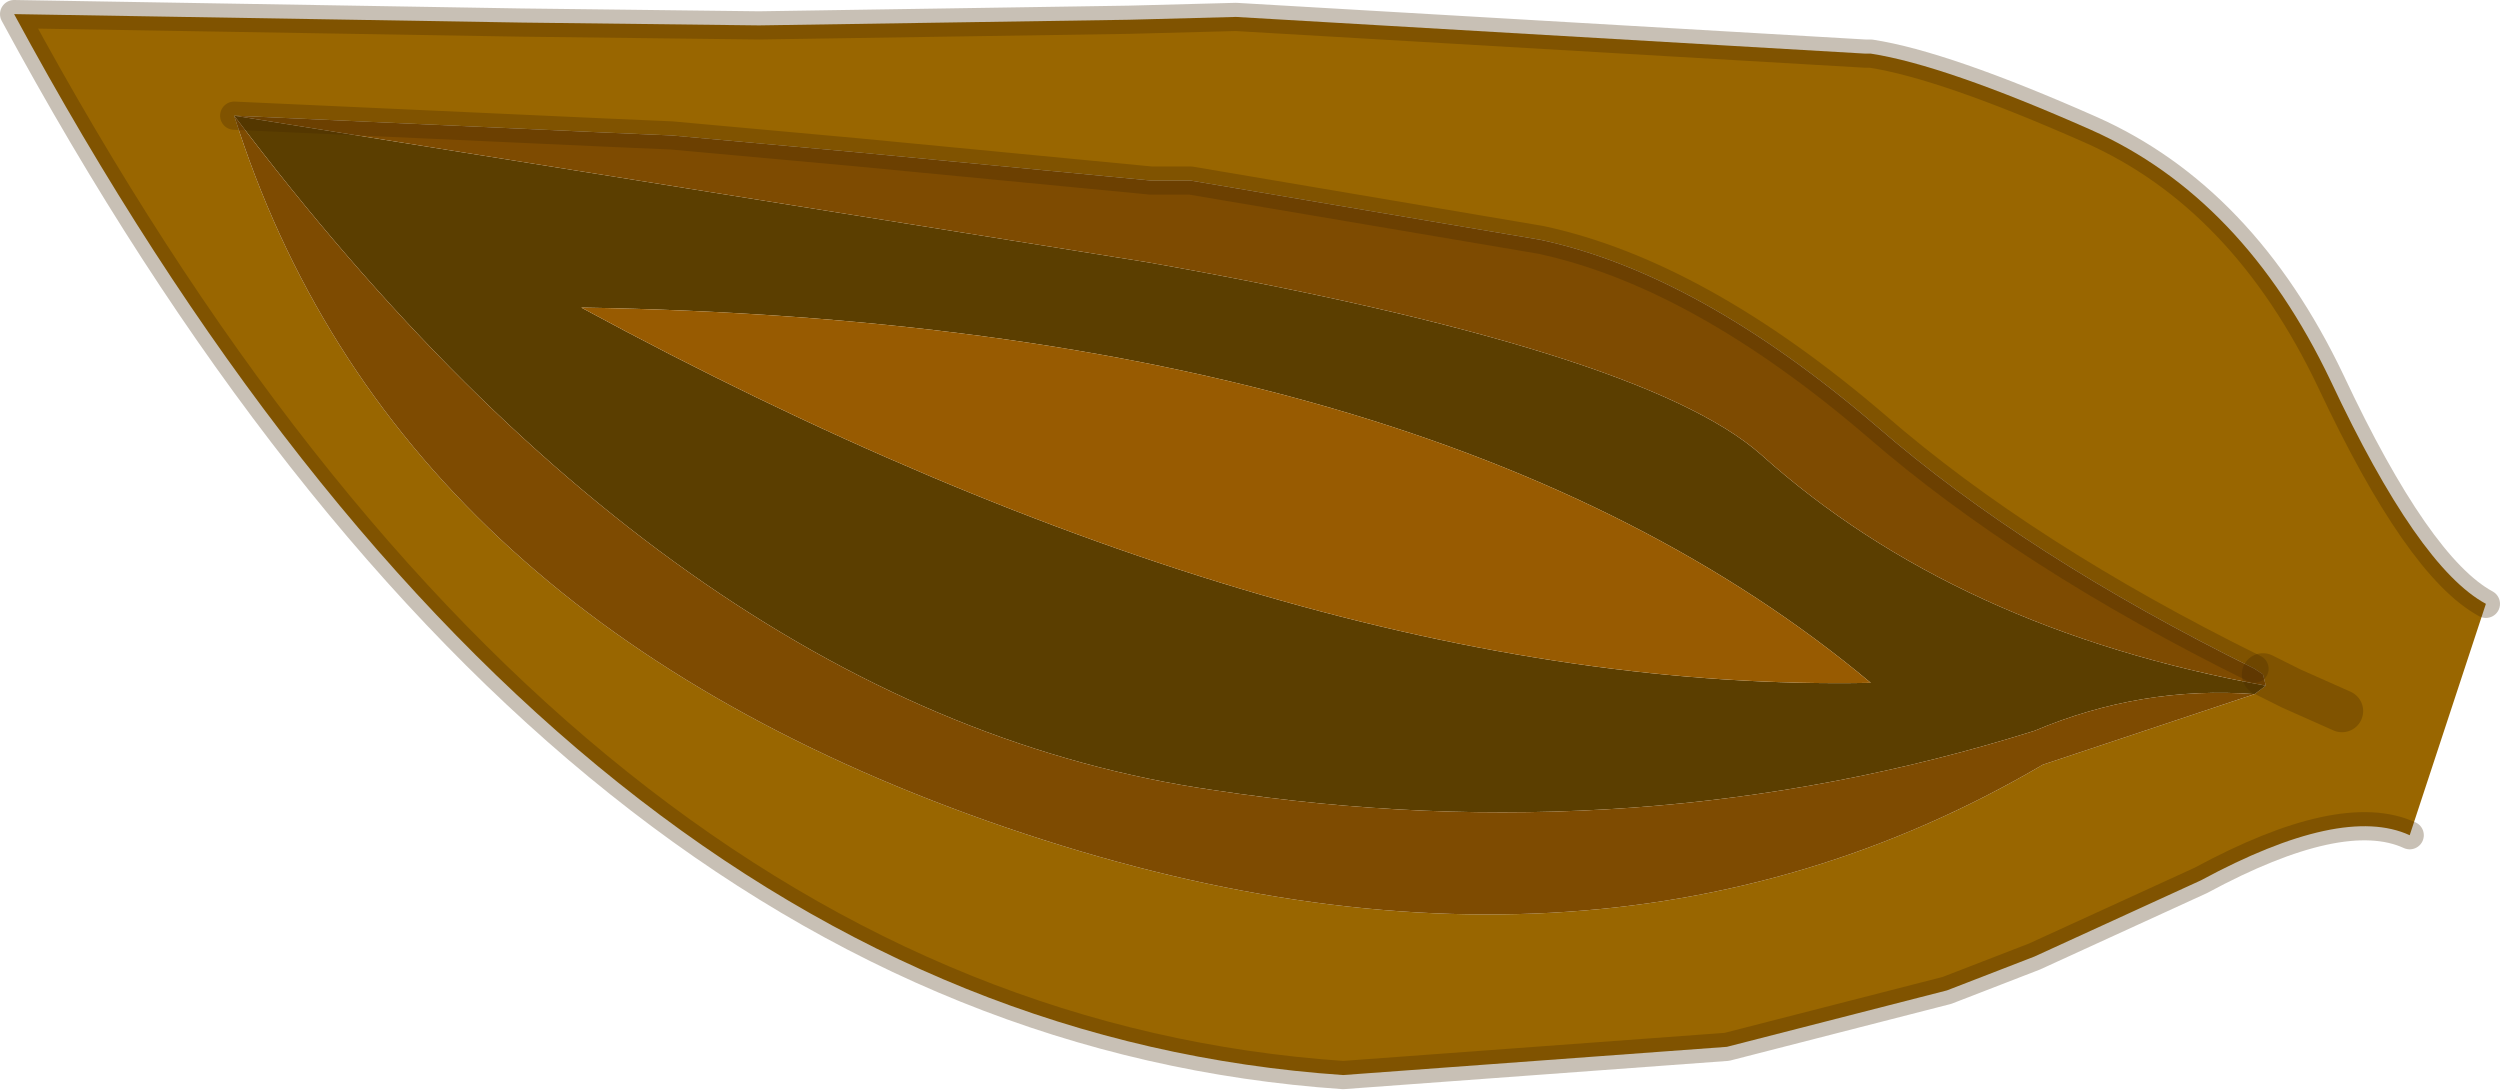
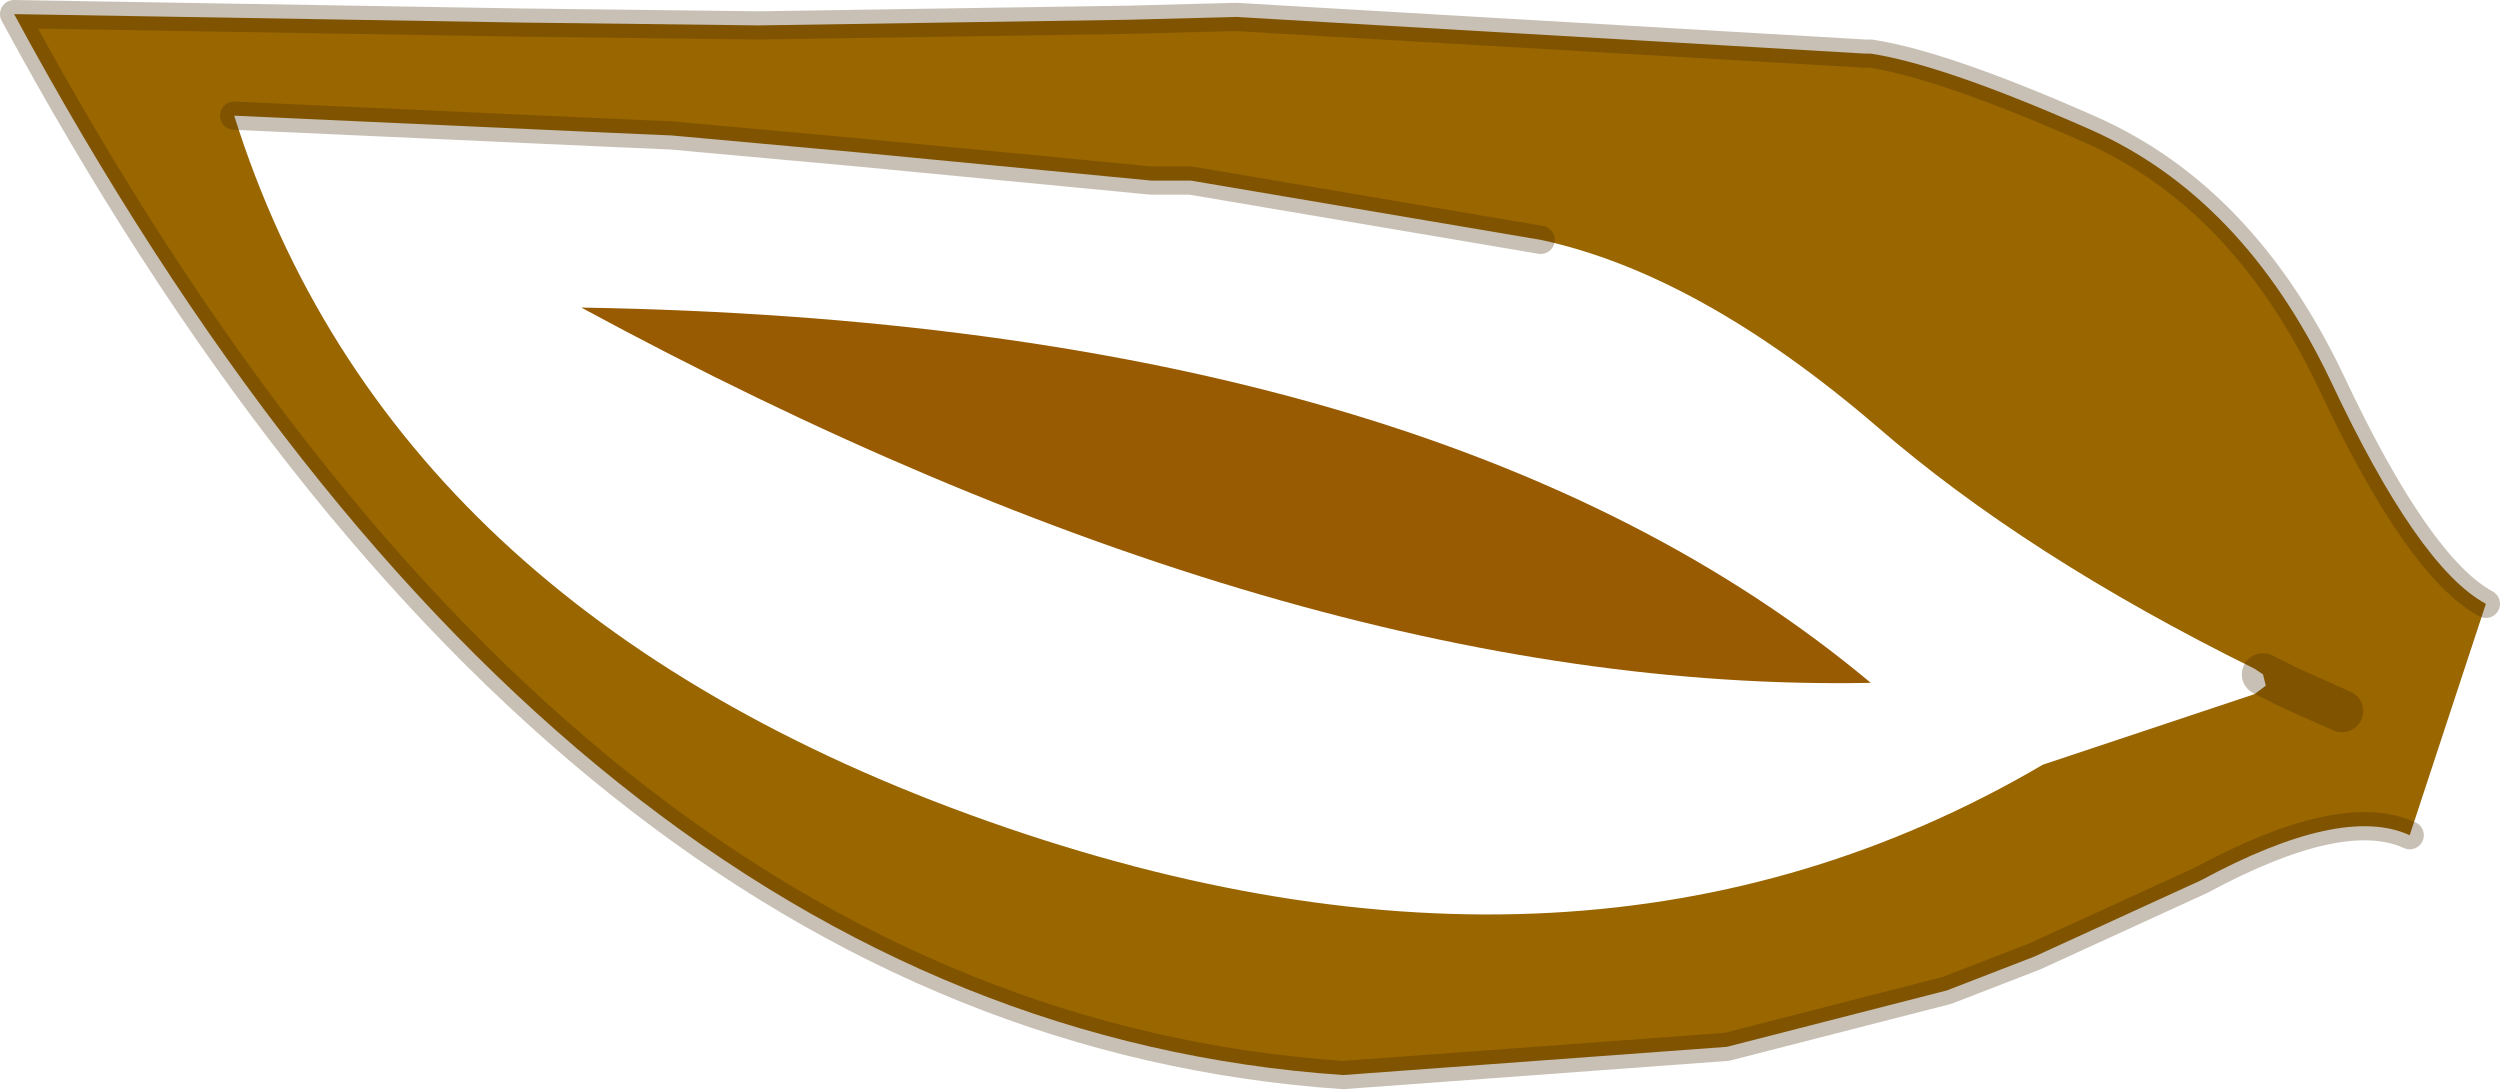
<svg xmlns="http://www.w3.org/2000/svg" height="19.35px" width="44.3px">
  <g transform="matrix(1.0, 0.0, 0.0, 1.0, 22.15, 9.65)">
    <path d="M17.8 2.2 Q13.75 0.2 11.1 -2.1 7.95 -4.8 5.15 -5.4 L-1.05 -6.45 -1.75 -6.45 -6.95 -6.95 -10.25 -7.25 -11.4 -7.3 -18.0 -7.6 Q-15.25 1.15 -4.65 4.9 5.95 8.65 14.05 3.9 L17.8 2.65 18.0 2.5 17.95 2.3 17.8 2.2 M19.35 2.95 L18.45 2.55 17.95 2.3 18.45 2.55 19.35 2.95 M20.55 5.15 Q19.35 4.6 16.85 5.95 L13.9 7.3 12.35 7.9 8.45 8.9 1.65 9.4 Q-12.25 8.45 -21.9 -9.4 L-12.9 -9.25 -8.7 -9.2 -2.15 -9.3 -0.25 -9.35 10.9 -8.7 11.0 -8.7 Q12.3 -8.5 14.9 -7.35 17.6 -6.15 19.15 -2.9 20.7 0.4 21.9 1.05 L20.55 5.15" fill="#996600" fill-rule="evenodd" stroke="none" />
-     <path d="M17.8 2.65 Q15.8 2.5 13.9 3.3 6.9 5.5 -0.65 4.35 -10.0 3.0 -18.0 -7.6 L-1.8 -5.0 Q6.95 -3.45 9.05 -1.6 12.5 1.5 18.0 2.5 L17.8 2.65 M-11.85 -4.2 Q0.8 2.65 11.0 2.45 3.35 -3.95 -11.85 -4.2" fill="#5b3e00" fill-rule="evenodd" stroke="none" />
    <path d="M-11.85 -4.2 Q3.35 -3.95 11.0 2.45 0.8 2.65 -11.85 -4.2" fill="#985b01" fill-rule="evenodd" stroke="none" />
-     <path d="M-18.0 -7.6 L-11.4 -7.3 -10.25 -7.25 -6.95 -6.95 -1.75 -6.45 -1.05 -6.45 5.15 -5.4 Q7.95 -4.8 11.1 -2.1 13.75 0.2 17.8 2.2 L17.95 2.3 18.0 2.5 Q12.5 1.5 9.05 -1.6 6.95 -3.45 -1.8 -5.0 L-18.0 -7.6 Q-10.0 3.0 -0.65 4.35 6.9 5.5 13.9 3.3 15.8 2.5 17.8 2.65 L14.05 3.9 Q5.95 8.65 -4.65 4.9 -15.25 1.15 -18.0 -7.6" fill="#7e4b01" fill-rule="evenodd" stroke="none" />
-     <path d="M-18.0 -7.6 L-11.4 -7.3 -10.25 -7.25 -6.95 -6.95 -1.75 -6.45 -1.05 -6.45 5.15 -5.4 Q7.95 -4.8 11.1 -2.1 13.75 0.2 17.8 2.2 M20.55 5.15 Q19.35 4.6 16.85 5.95 L13.9 7.3 12.35 7.9 8.45 8.9 1.65 9.4 Q-12.25 8.45 -21.9 -9.4 L-12.9 -9.25 -8.7 -9.2 -2.15 -9.3 -0.25 -9.35 10.9 -8.7 11.0 -8.7 Q12.3 -8.5 14.9 -7.35 17.6 -6.15 19.15 -2.9 20.7 0.4 21.9 1.05" fill="none" stroke="#432801" stroke-linecap="round" stroke-linejoin="round" stroke-opacity="0.29" stroke-width="0.5" />
+     <path d="M-18.0 -7.6 L-11.4 -7.3 -10.25 -7.25 -6.95 -6.95 -1.75 -6.45 -1.05 -6.45 5.15 -5.4 M20.55 5.15 Q19.35 4.6 16.85 5.95 L13.9 7.3 12.35 7.9 8.45 8.9 1.65 9.4 Q-12.25 8.45 -21.9 -9.4 L-12.9 -9.25 -8.7 -9.2 -2.15 -9.3 -0.25 -9.35 10.9 -8.7 11.0 -8.7 Q12.3 -8.5 14.9 -7.35 17.6 -6.15 19.15 -2.9 20.7 0.4 21.9 1.05" fill="none" stroke="#432801" stroke-linecap="round" stroke-linejoin="round" stroke-opacity="0.29" stroke-width="0.5" />
    <path d="M17.95 2.3 L18.45 2.55 19.35 2.95" fill="none" stroke="#432801" stroke-linecap="round" stroke-linejoin="round" stroke-opacity="0.29" stroke-width="0.75" />
  </g>
</svg>